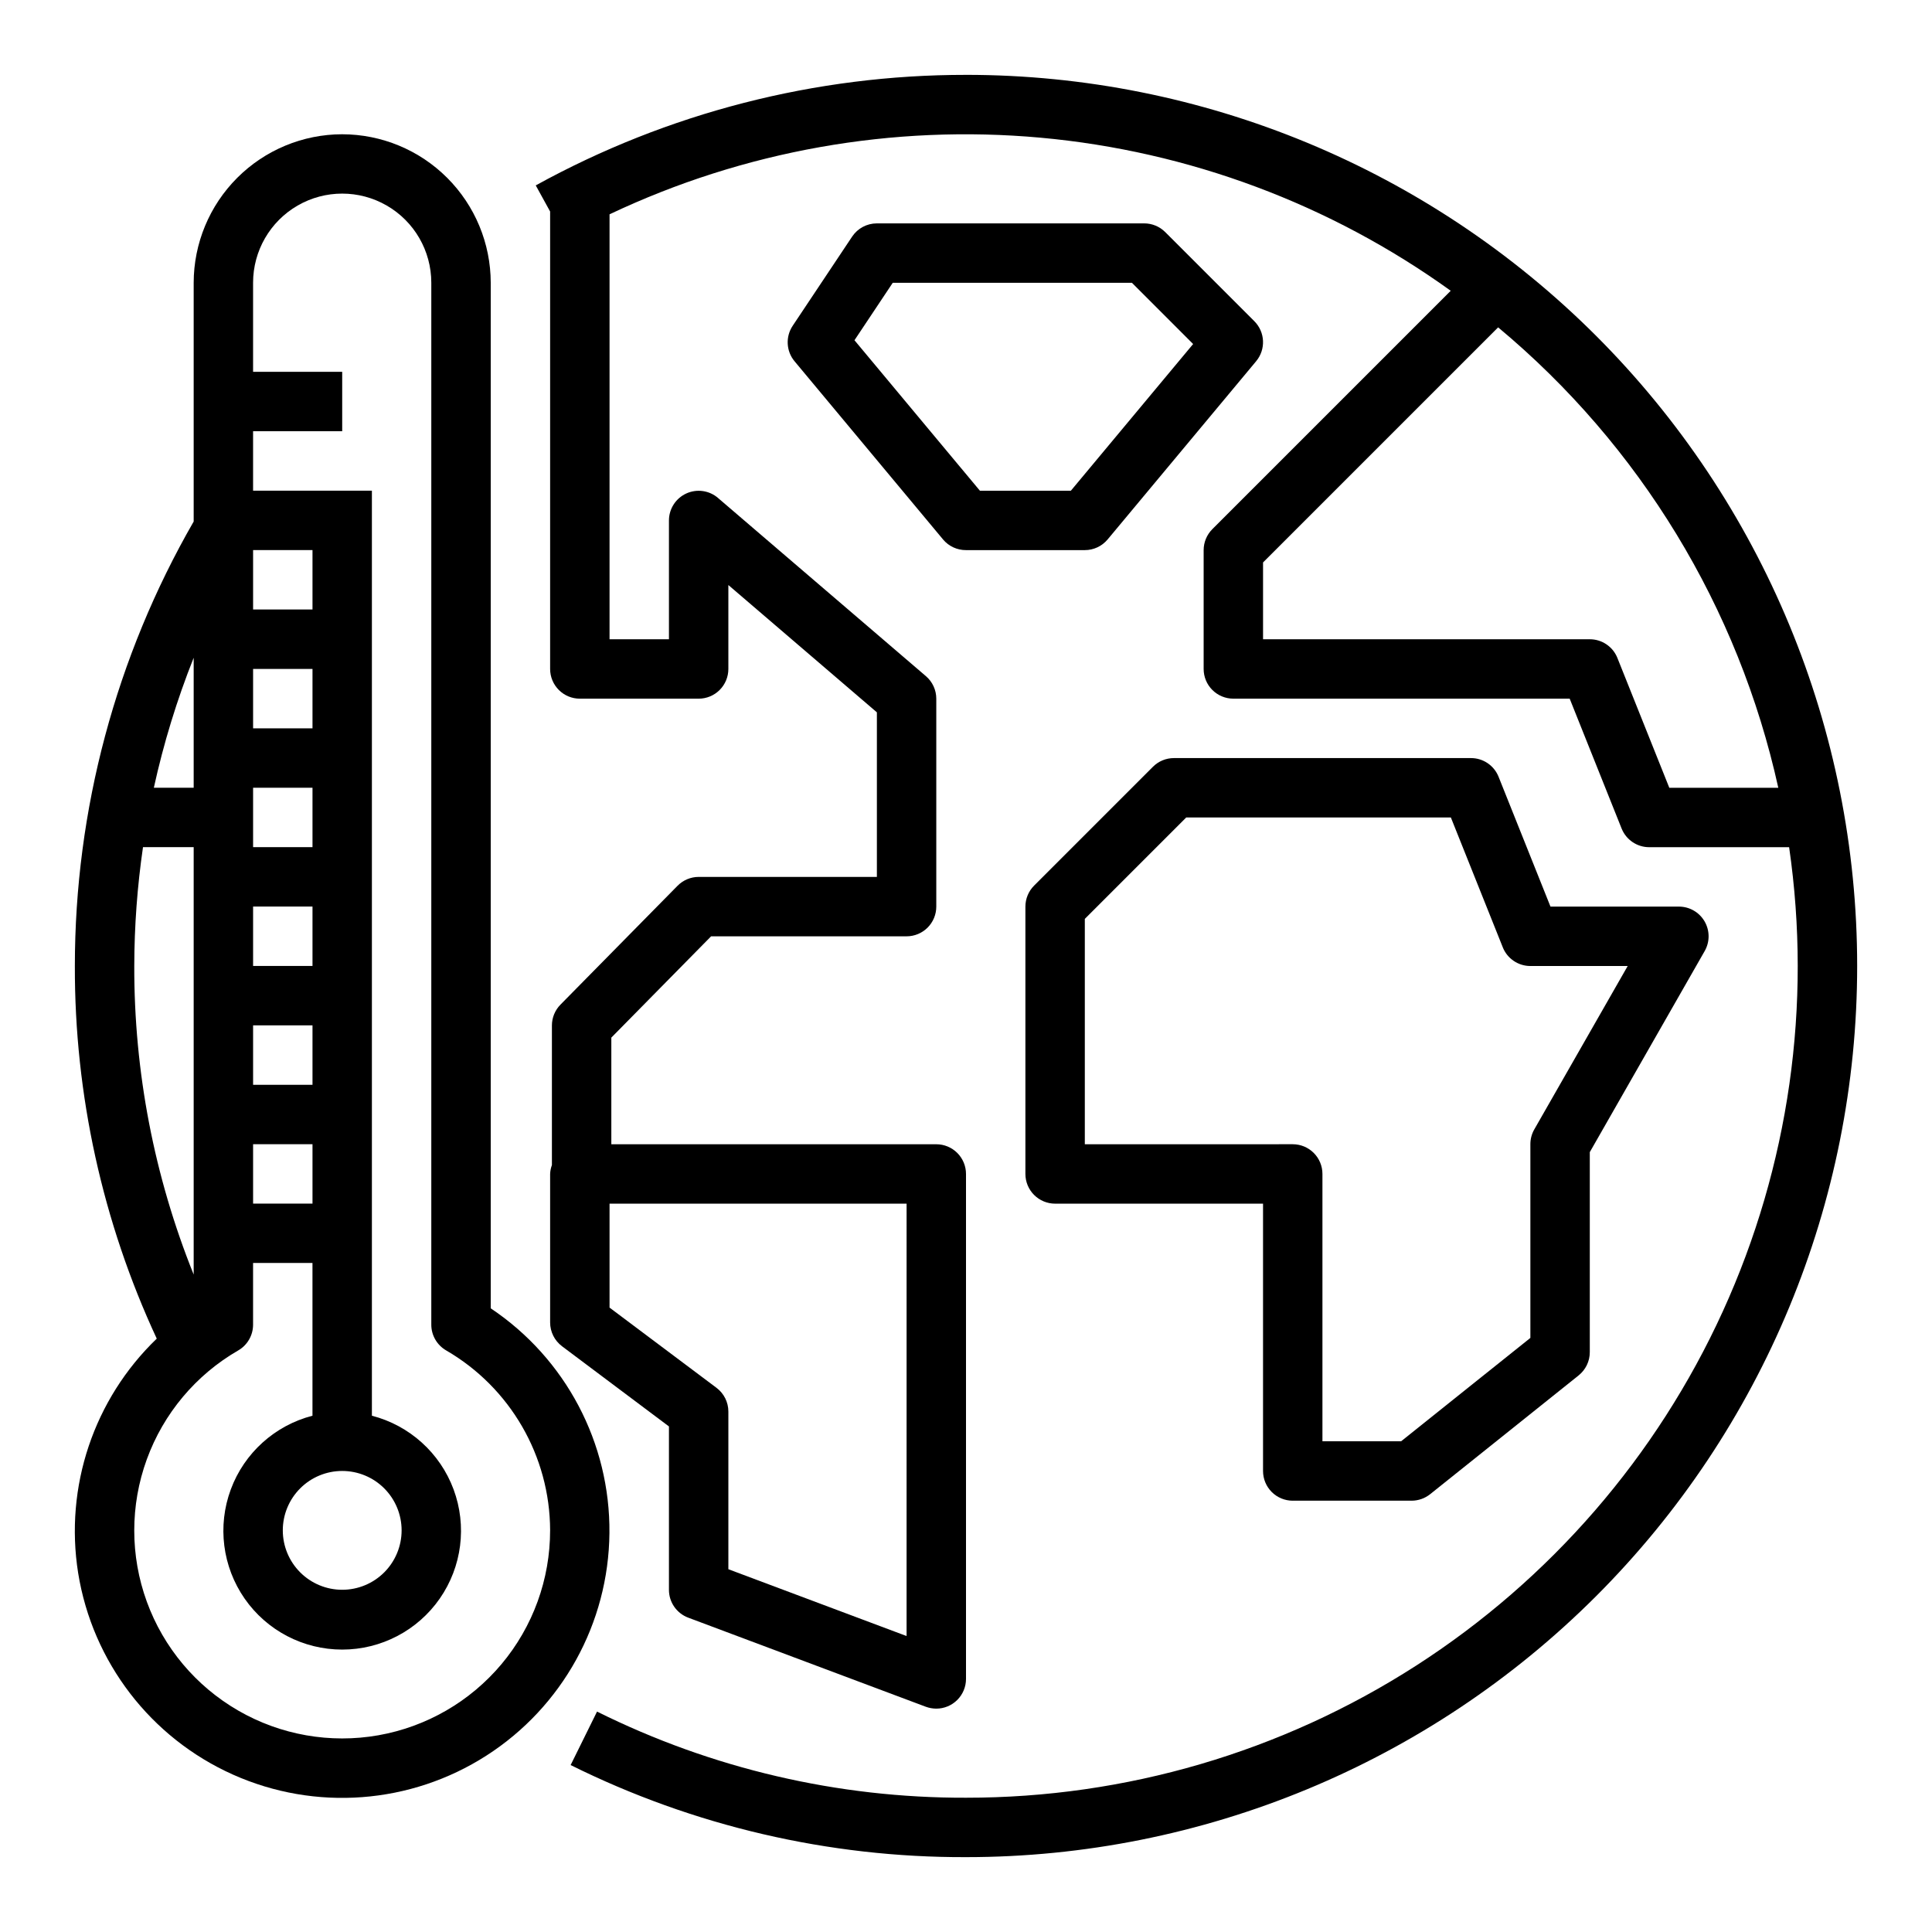
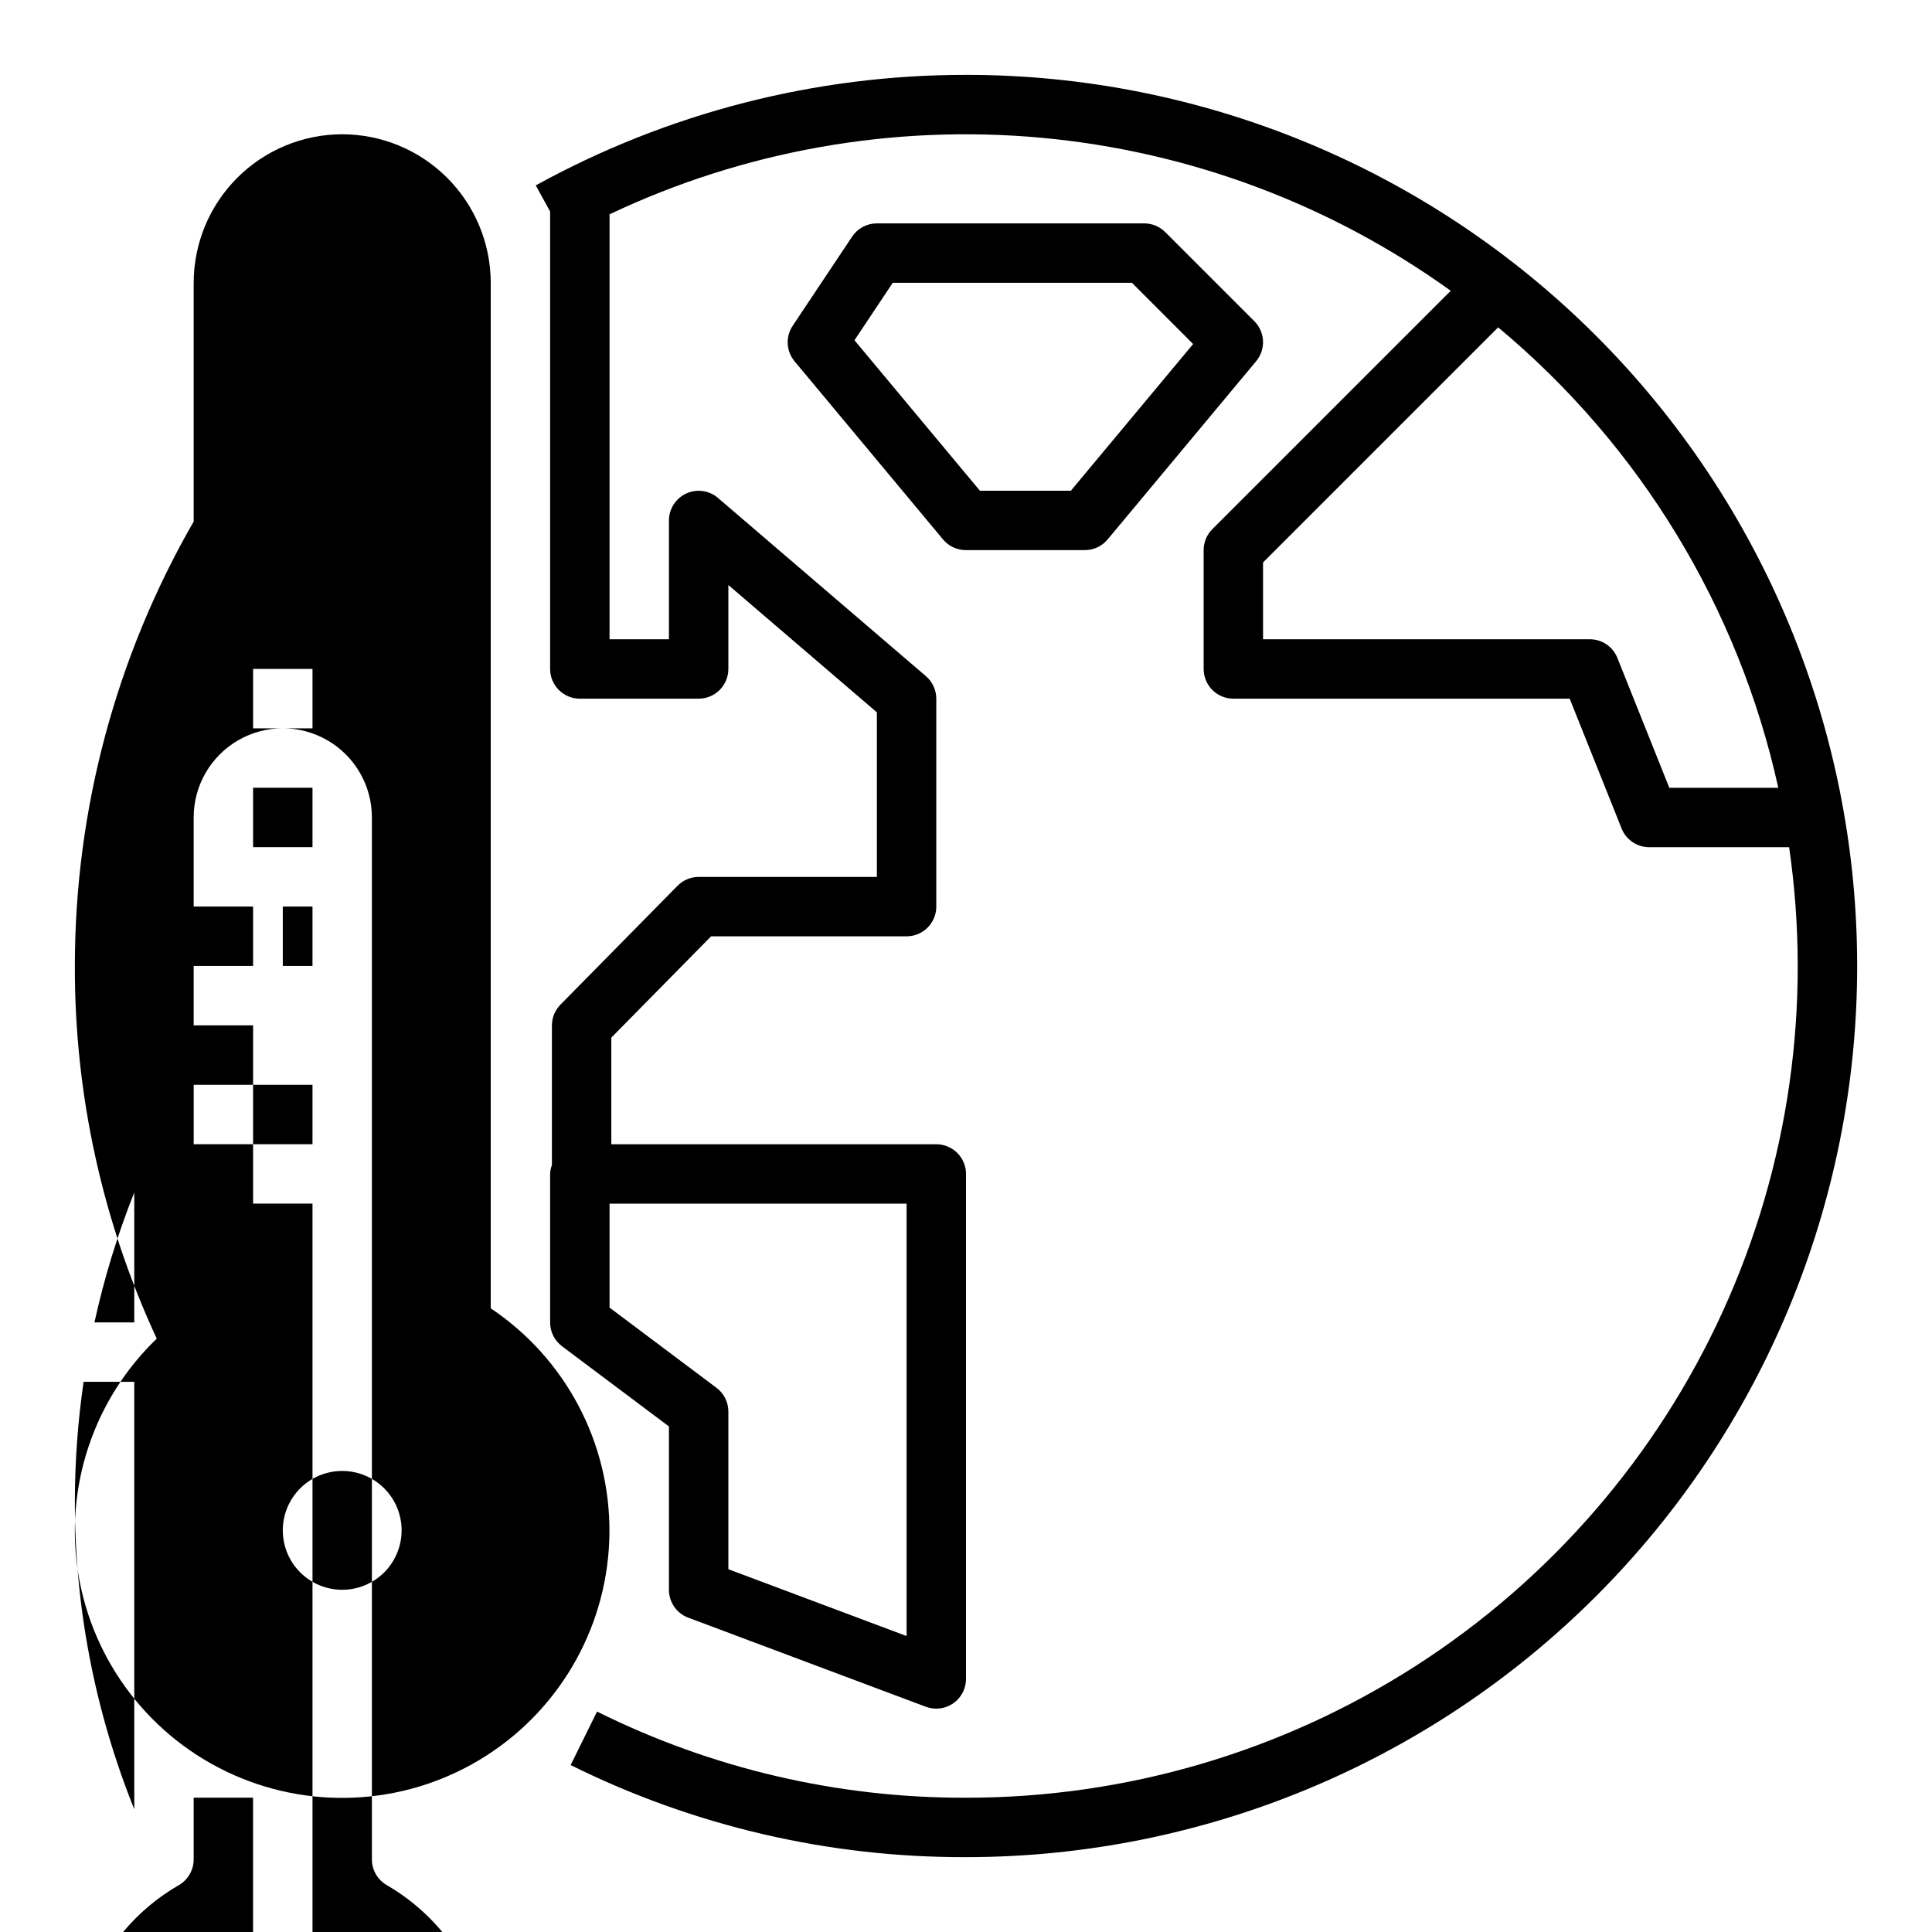
<svg xmlns="http://www.w3.org/2000/svg" fill="#000000" width="800px" height="800px" version="1.1" viewBox="144 144 512 512">
  <g>
    <path d="m400 163.84c-39.871-0.023-79.098 10.055-114.02 29.293l3.809 6.922v121.23c0 2.09 0.832 4.09 2.309 5.566 1.473 1.477 3.477 2.305 5.566 2.305h31.488-0.004c2.09 0 4.094-0.828 5.566-2.305 1.477-1.477 2.309-3.477 2.309-5.566v-22.246l39.359 33.738v43.613h-47.234c-2.106 0.004-4.125 0.855-5.602 2.359l-31.016 31.488c-1.449 1.469-2.266 3.449-2.269 5.512v37c-0.281 0.758-0.441 1.555-0.473 2.359v39.359c0 2.481 1.168 4.812 3.148 6.301l28.34 21.254v43.297c-0.004 3.281 2.031 6.219 5.102 7.375l62.977 23.617c0.887 0.324 1.824 0.492 2.769 0.496 2.09 0 4.09-0.832 5.566-2.309 1.477-1.477 2.309-3.477 2.309-5.566v-133.82c0-2.086-0.832-4.09-2.309-5.566-1.477-1.477-3.477-2.305-5.566-2.305h-86.117v-28.262l26.441-26.844h51.805c2.09 0 4.09-0.828 5.566-2.305 1.477-1.477 2.305-3.477 2.305-5.566v-55.105c0-2.297-1.008-4.481-2.754-5.973l-55.105-47.23v-0.004c-2.332-1.996-5.613-2.449-8.406-1.168-2.789 1.285-4.578 4.074-4.582 7.144v31.488h-15.742v-112.62c35.574-16.855 75.02-23.867 114.23-20.305 39.203 3.566 76.738 17.574 108.69 40.566l-63.172 63.172v0.004c-1.477 1.473-2.305 3.477-2.305 5.562v31.488c0 2.09 0.828 4.09 2.305 5.566s3.477 2.305 5.566 2.305h89.133l13.762 34.418c1.199 2.988 4.094 4.945 7.312 4.945h37.078c6.07 41.836-0.027 84.539-17.566 123-17.535 38.469-45.773 71.074-81.336 93.93-35.566 22.859-76.957 34.996-119.23 34.969-33.926 0.098-67.406-7.719-97.781-22.828l-6.996 14.172c32.555 16.168 68.43 24.523 104.78 24.402 62.633 0 122.7-24.883 166.99-69.172 44.289-44.289 69.172-104.36 69.172-166.99 0-62.637-24.883-122.7-69.172-166.99-44.289-44.289-104.36-69.172-166.99-69.172zm-15.746 413.73-47.23-17.711v-41.777c0-2.477-1.168-4.809-3.148-6.297l-28.34-21.254v-27.551h78.719zm202.13-224.8-13.762-34.418 0.004 0.004c-1.199-2.988-4.094-4.949-7.312-4.945h-86.594v-20.355l62.301-62.301c37.594 31.312 63.711 74.234 74.246 122.02z" />
    <path d="m476.41 229.12-23.617-23.617c-1.477-1.477-3.481-2.305-5.566-2.305h-70.848c-2.633 0-5.09 1.312-6.551 3.5l-15.742 23.617c-1.957 2.91-1.754 6.758 0.496 9.445l39.359 47.23v0.004c1.504 1.781 3.723 2.805 6.055 2.793h31.488c2.336 0.004 4.555-1.035 6.051-2.832l39.359-47.23v-0.004c2.606-3.129 2.394-7.727-0.484-10.602zm-48.621 44.926h-24.102l-33.242-39.879 10.145-15.227h63.379l16.223 16.23z" />
-     <path d="m486.59 541.7h31.488c1.789 0 3.523-0.609 4.922-1.723l39.359-31.488c1.867-1.496 2.953-3.758 2.953-6.148v-53.012l30.449-53.293c1.391-2.438 1.379-5.43-0.027-7.856-1.41-2.426-4-3.922-6.809-3.922h-34.031l-13.762-34.418 0.004 0.004c-1.199-2.988-4.094-4.949-7.312-4.945h-78.723c-2.086 0-4.09 0.828-5.562 2.305l-31.488 31.488c-1.477 1.477-2.309 3.481-2.309 5.566v70.848c0 2.09 0.828 4.09 2.305 5.566 1.477 1.477 3.481 2.309 5.566 2.309h55.105v70.848c0 2.086 0.828 4.09 2.305 5.566 1.477 1.477 3.481 2.305 5.566 2.305zm-55.102-94.465v-59.719l26.875-26.875h70.133l13.762 34.418h-0.004c1.199 2.988 4.094 4.945 7.312 4.945h25.789l-24.75 43.297v-0.004c-0.684 1.199-1.043 2.559-1.039 3.938v51.324l-34.25 27.395h-20.855v-70.848c0-2.086-0.828-4.09-2.305-5.566-1.477-1.477-3.477-2.305-5.566-2.305z" />
-     <path d="m234.69 179.58c-10.438 0.012-20.441 4.164-27.82 11.543-7.379 7.379-11.527 17.383-11.543 27.816v63.27c-20.629 35.828-31.488 76.445-31.488 117.79-0.086 34.109 7.324 67.82 21.703 98.754-16.691 16.051-24.473 39.254-20.828 62.125 3.801 23.586 19.227 43.668 41.039 53.418 21.809 9.746 47.062 7.848 67.168-5.055 20.109-12.902 32.359-35.066 32.586-58.953 0.227-23.891-11.602-46.285-31.457-59.566v-271.78c-0.012-10.434-4.164-20.438-11.543-27.816s-17.383-11.531-27.816-11.543zm0 354.24c4.176 0 8.18 1.656 11.133 4.609 2.949 2.953 4.609 6.957 4.609 11.133 0 4.176-1.66 8.18-4.609 11.133-2.953 2.953-6.957 4.613-11.133 4.613s-8.18-1.66-11.133-4.613c-2.953-2.953-4.613-6.957-4.613-11.133 0-4.176 1.66-8.18 4.613-11.133 2.953-2.953 6.957-4.609 11.133-4.609zm-7.875-102.34h-15.742v-15.746h15.742zm0-31.488h-15.742v-15.746h15.742zm0-31.488h-15.742v-15.746h15.742zm0-31.488h-15.742v-15.746h15.742zm-15.742 110.21h15.742v15.742l-15.742 0.004zm15.742-141.7h-15.742v-15.746h15.742zm-31.488 47.23h-10.555c2.574-11.75 6.106-23.27 10.555-34.445zm-13.43 15.746h13.43v113.27c-10.461-25.992-15.809-53.762-15.742-81.781 0.02-10.539 0.793-21.062 2.312-31.488zm107.89 181.05c0.012 12.957-4.543 25.508-12.863 35.438-8.324 9.934-19.879 16.617-32.641 18.875-12.758 2.254-25.906-0.055-37.129-6.531-11.227-6.473-19.809-16.695-24.246-28.871-4.434-12.176-4.438-25.523-0.008-37.699 4.43-12.18 13.008-22.406 24.23-28.883 2.434-1.406 3.934-4 3.938-6.809v-16.367h15.742v40.477c-9.977 2.578-18.066 9.875-21.648 19.539-3.586 9.664-2.211 20.473 3.672 28.934 5.887 8.461 15.543 13.504 25.852 13.504 10.305 0 19.961-5.043 25.848-13.504 5.887-8.461 7.258-19.27 3.676-28.934-3.586-9.664-11.672-16.961-21.652-19.539v-245.15h-31.488v-15.746h23.617v-15.742h-23.617v-23.617c0-8.438 4.5-16.234 11.809-20.453 7.305-4.219 16.309-4.219 23.613 0 7.309 4.219 11.809 12.016 11.809 20.453v276.14c0.004 2.809 1.504 5.402 3.938 6.809 17.004 9.867 27.492 28.016 27.551 47.672z" />
+     <path d="m234.69 179.58c-10.438 0.012-20.441 4.164-27.82 11.543-7.379 7.379-11.527 17.383-11.543 27.816v63.27c-20.629 35.828-31.488 76.445-31.488 117.79-0.086 34.109 7.324 67.82 21.703 98.754-16.691 16.051-24.473 39.254-20.828 62.125 3.801 23.586 19.227 43.668 41.039 53.418 21.809 9.746 47.062 7.848 67.168-5.055 20.109-12.902 32.359-35.066 32.586-58.953 0.227-23.891-11.602-46.285-31.457-59.566v-271.78c-0.012-10.434-4.164-20.438-11.543-27.816s-17.383-11.531-27.816-11.543zm0 354.24c4.176 0 8.18 1.656 11.133 4.609 2.949 2.953 4.609 6.957 4.609 11.133 0 4.176-1.66 8.18-4.609 11.133-2.953 2.953-6.957 4.613-11.133 4.613s-8.18-1.66-11.133-4.613c-2.953-2.953-4.613-6.957-4.613-11.133 0-4.176 1.66-8.18 4.613-11.133 2.953-2.953 6.957-4.609 11.133-4.609zm-7.875-102.34h-15.742v-15.746h15.742zm0-31.488h-15.742v-15.746h15.742zm0-31.488h-15.742v-15.746h15.742zm0-31.488h-15.742v-15.746h15.742zm-15.742 110.21h15.742v15.742l-15.742 0.004zh-15.742v-15.746h15.742zm-31.488 47.23h-10.555c2.574-11.75 6.106-23.27 10.555-34.445zm-13.43 15.746h13.43v113.27c-10.461-25.992-15.809-53.762-15.742-81.781 0.02-10.539 0.793-21.062 2.312-31.488zm107.89 181.05c0.012 12.957-4.543 25.508-12.863 35.438-8.324 9.934-19.879 16.617-32.641 18.875-12.758 2.254-25.906-0.055-37.129-6.531-11.227-6.473-19.809-16.695-24.246-28.871-4.434-12.176-4.438-25.523-0.008-37.699 4.43-12.18 13.008-22.406 24.23-28.883 2.434-1.406 3.934-4 3.938-6.809v-16.367h15.742v40.477c-9.977 2.578-18.066 9.875-21.648 19.539-3.586 9.664-2.211 20.473 3.672 28.934 5.887 8.461 15.543 13.504 25.852 13.504 10.305 0 19.961-5.043 25.848-13.504 5.887-8.461 7.258-19.27 3.676-28.934-3.586-9.664-11.672-16.961-21.652-19.539v-245.15h-31.488v-15.746h23.617v-15.742h-23.617v-23.617c0-8.438 4.5-16.234 11.809-20.453 7.305-4.219 16.309-4.219 23.613 0 7.309 4.219 11.809 12.016 11.809 20.453v276.14c0.004 2.809 1.504 5.402 3.938 6.809 17.004 9.867 27.492 28.016 27.551 47.672z" />
  </g>
</svg>